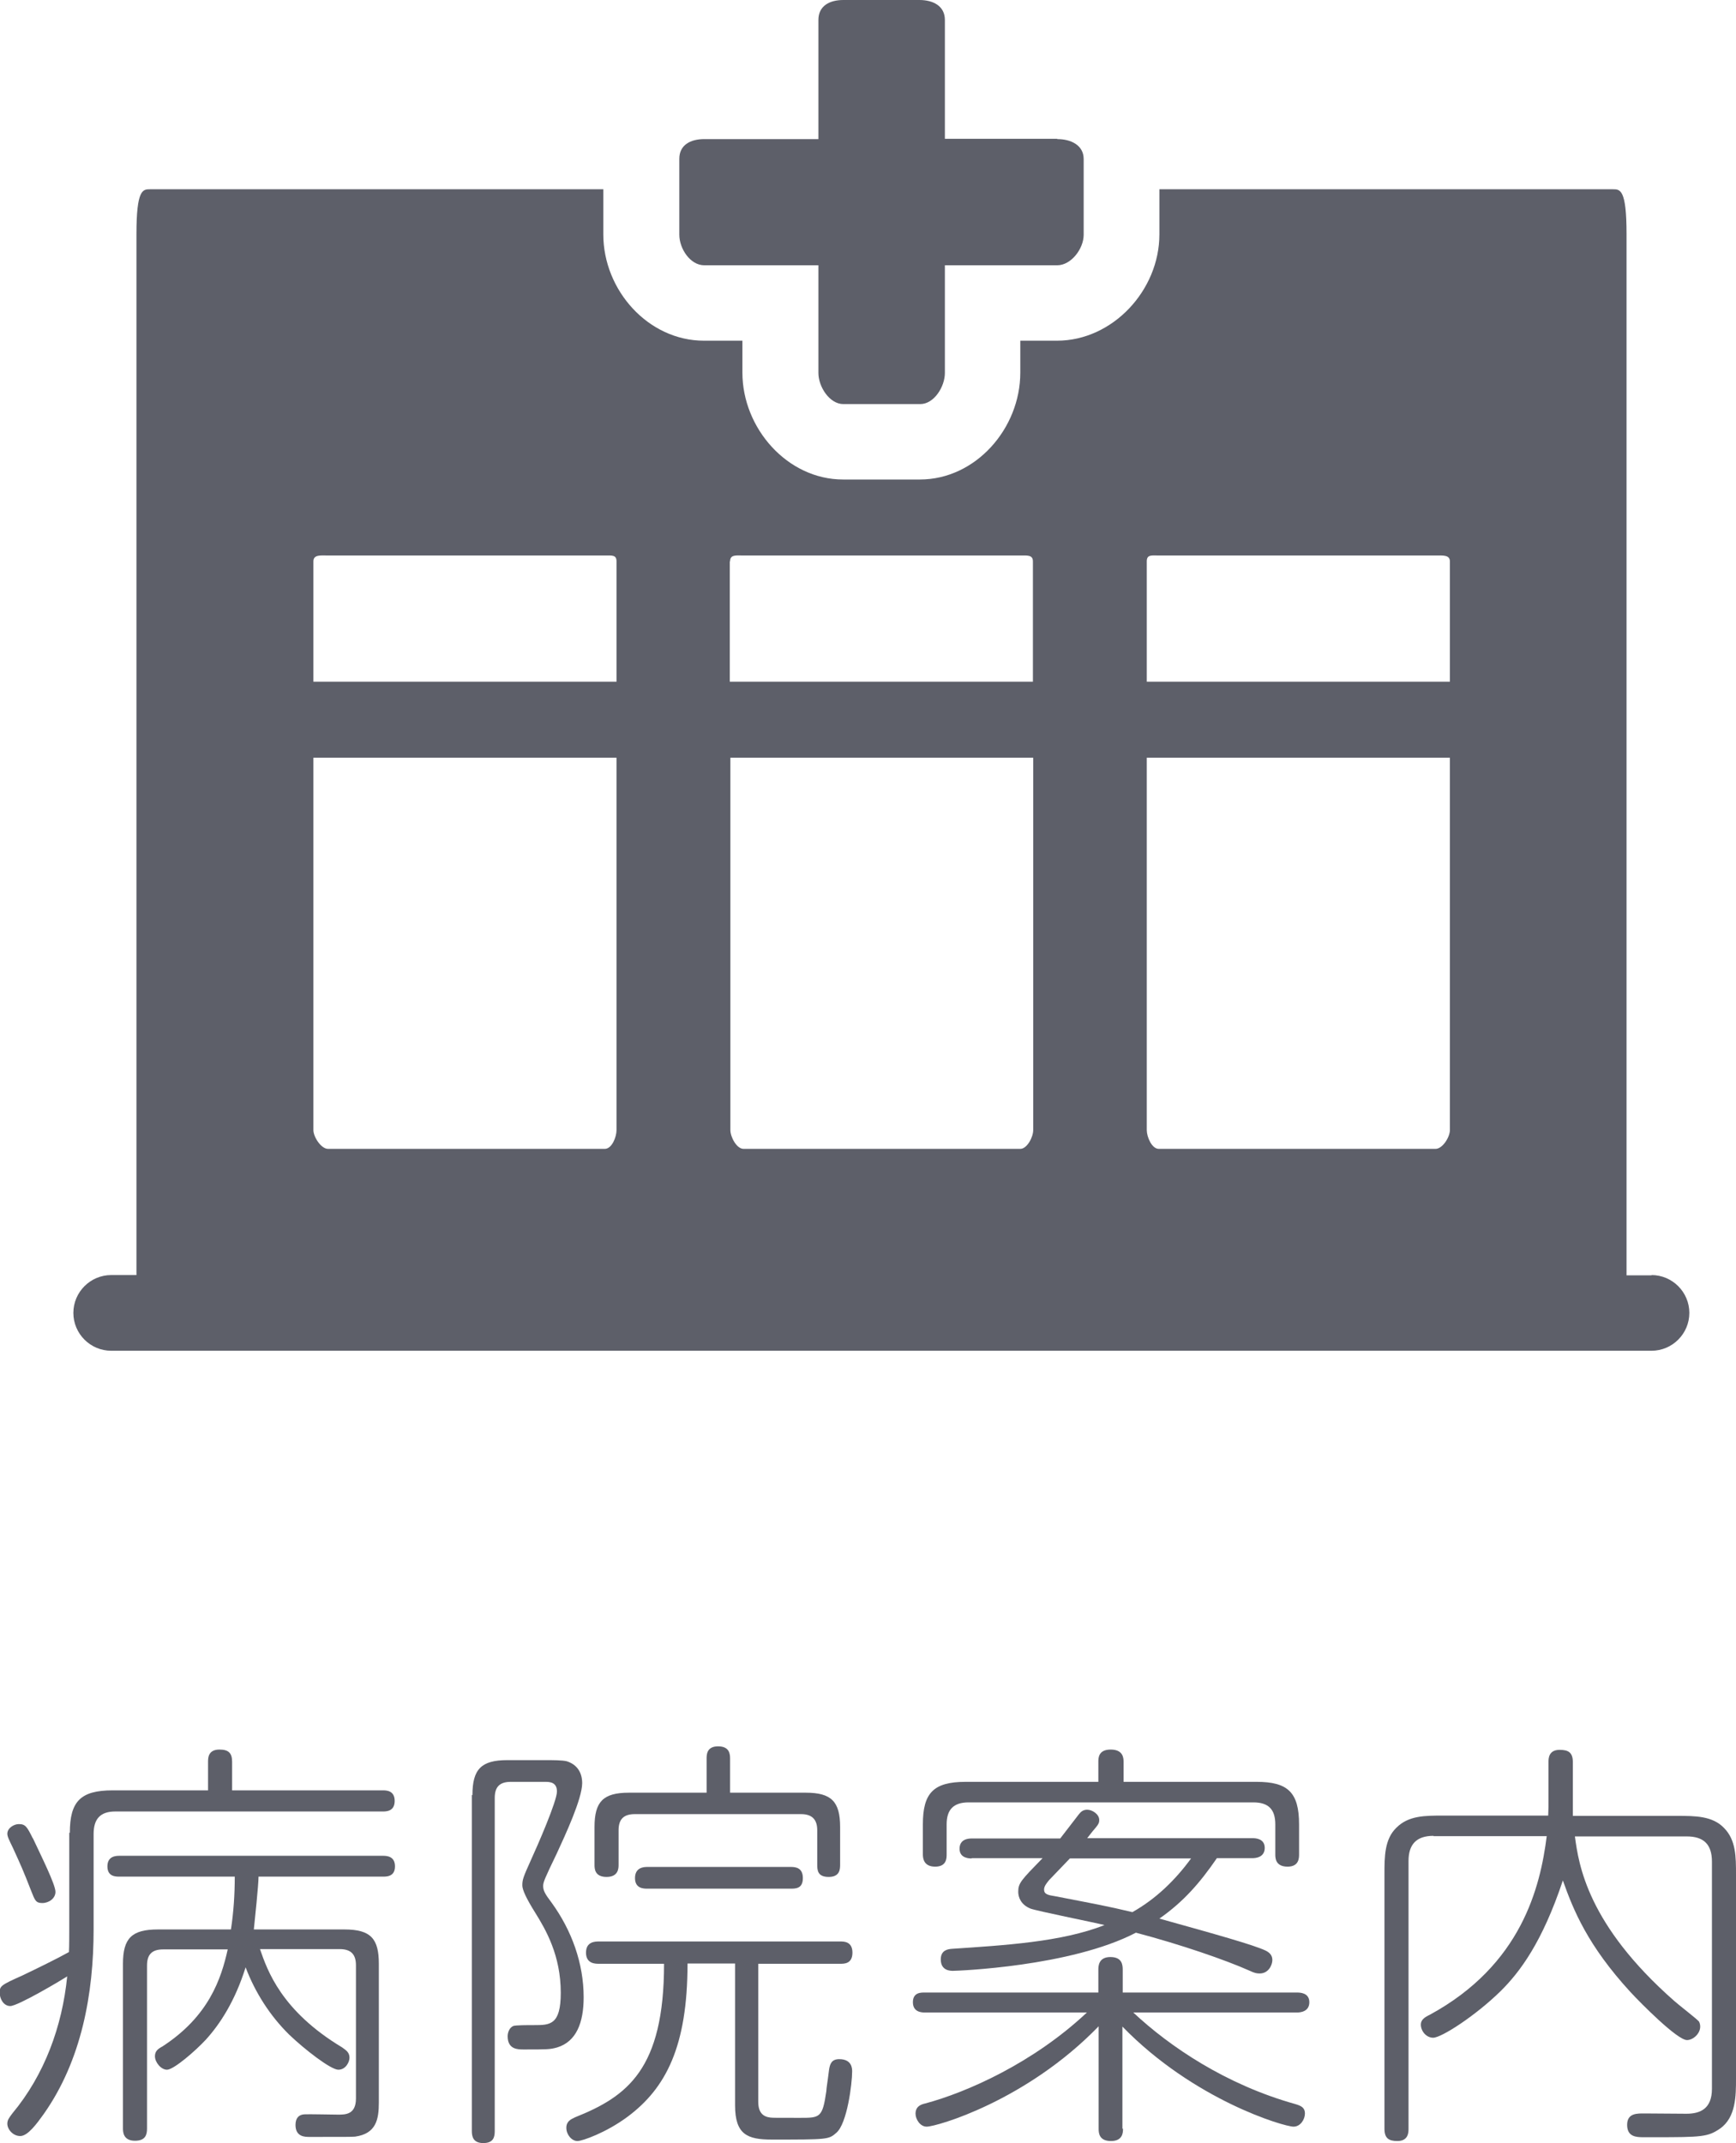
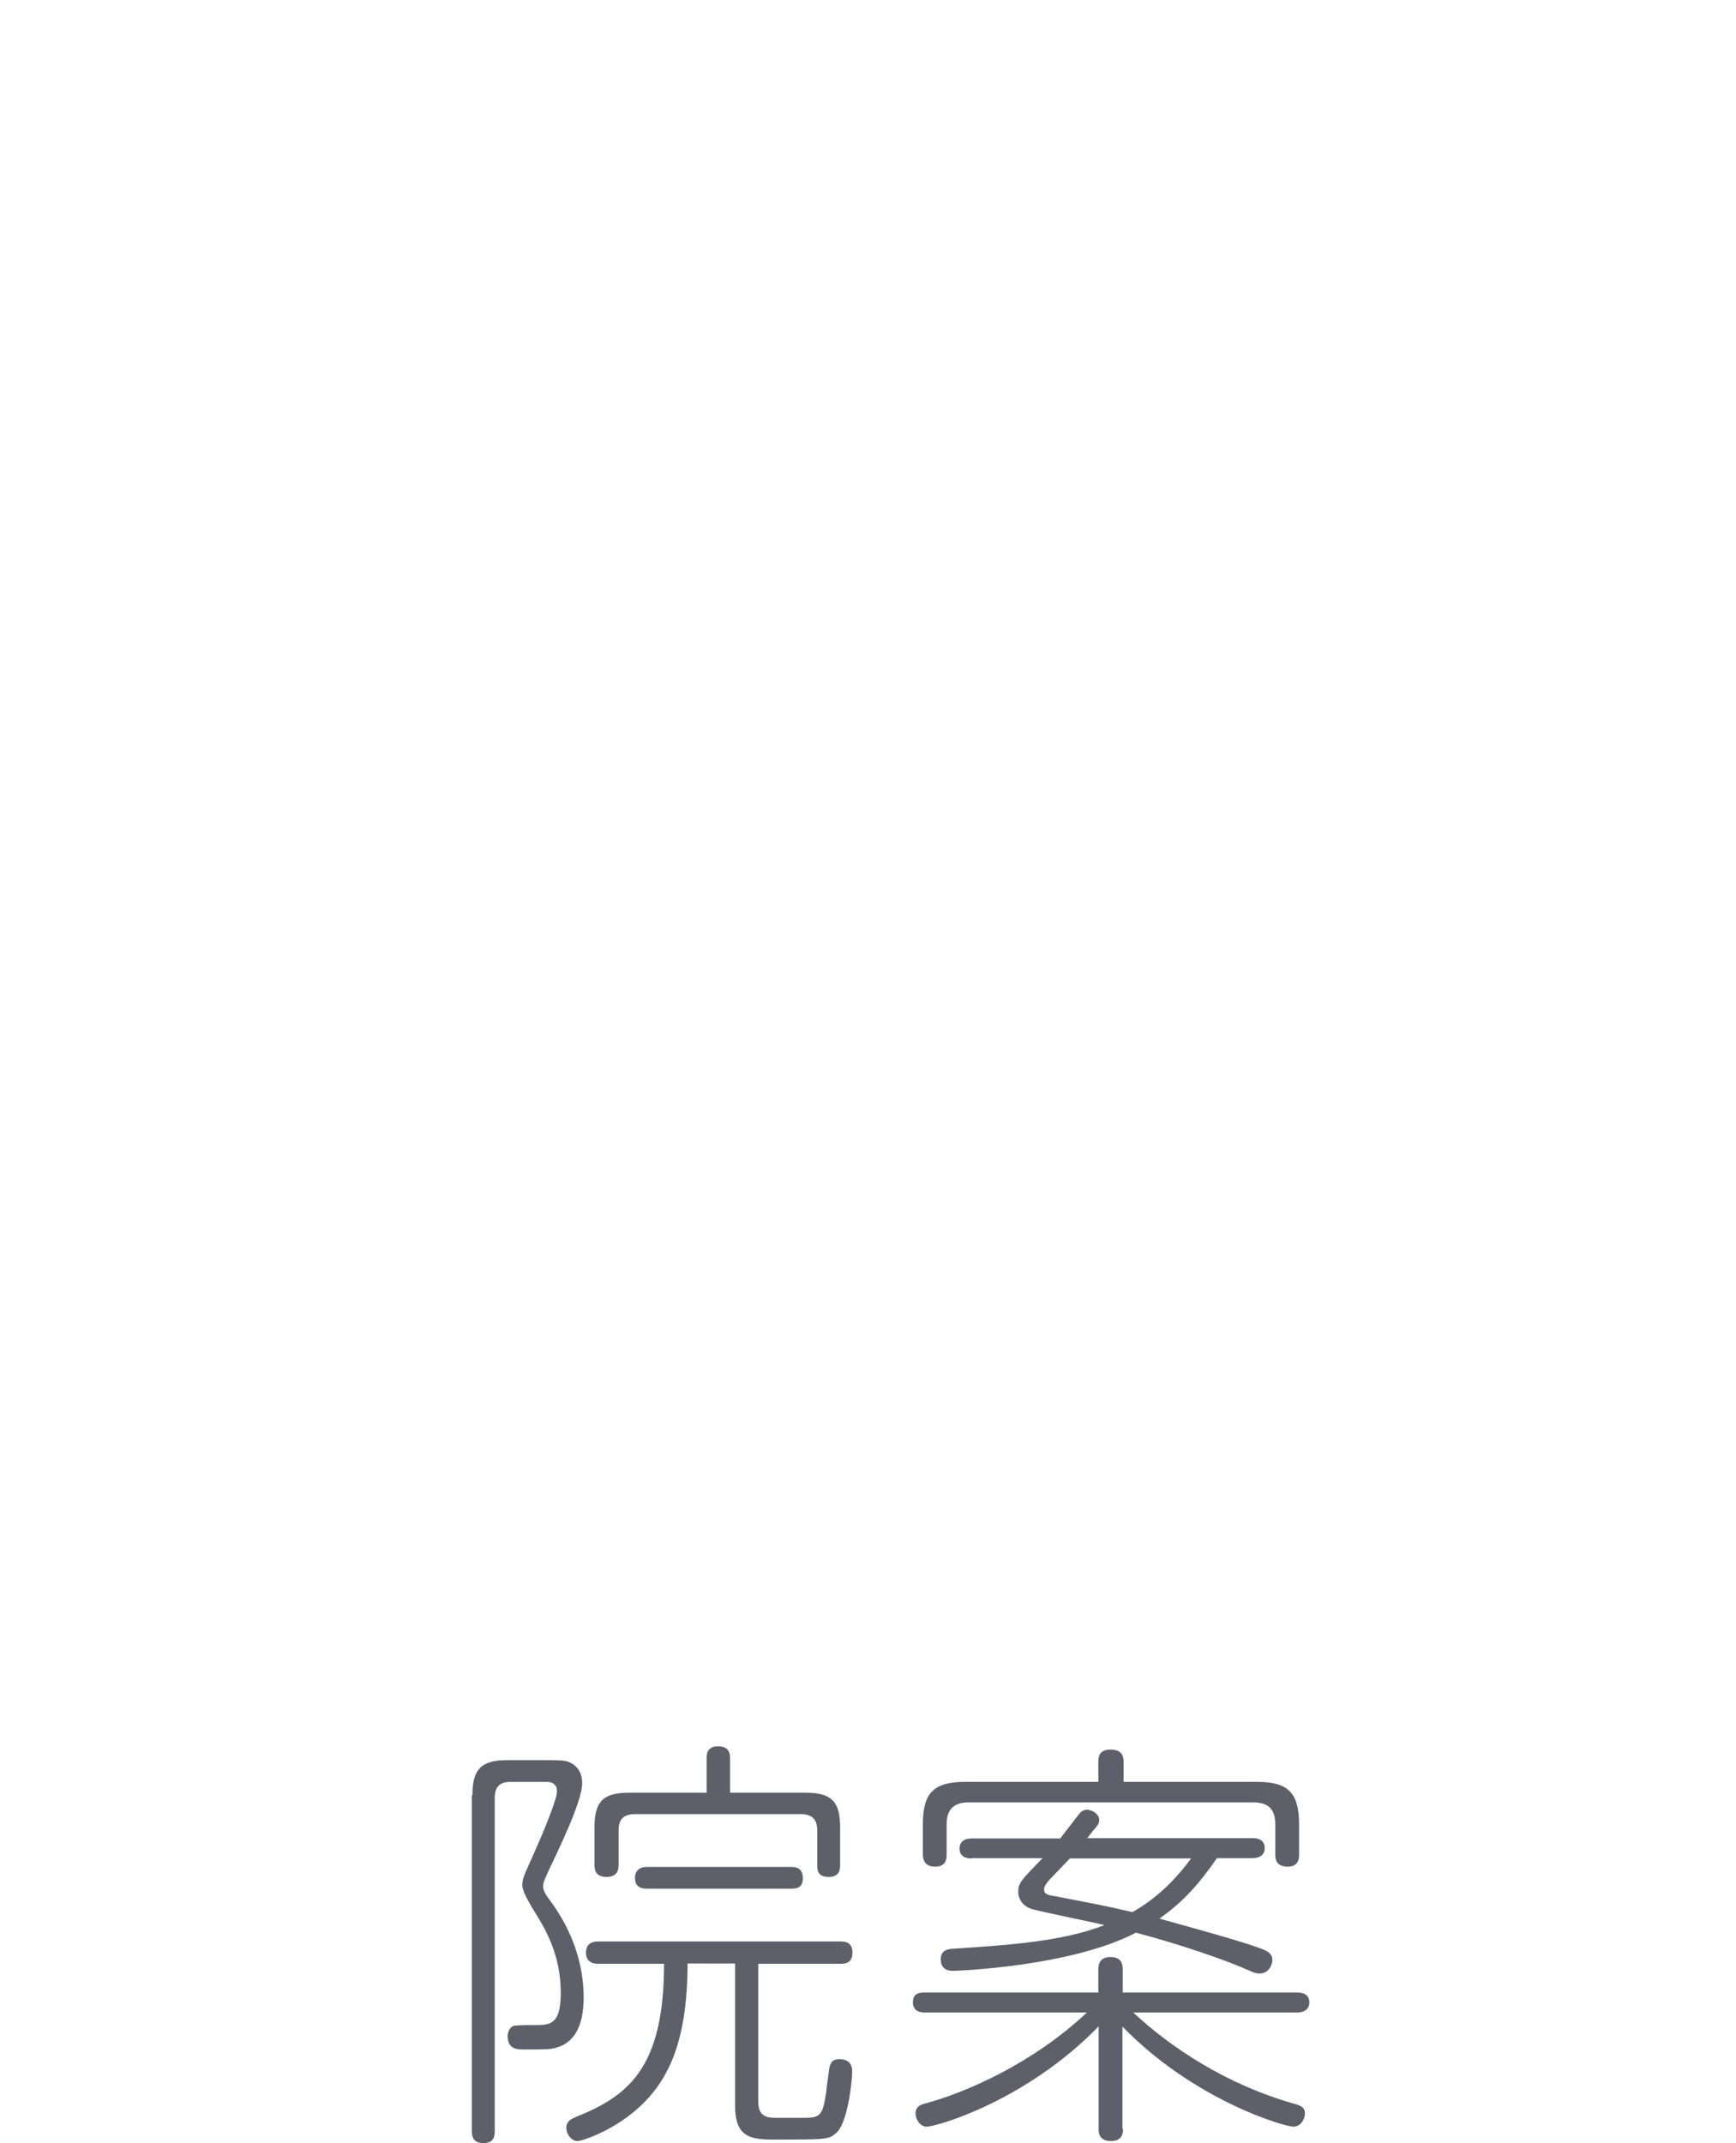
<svg xmlns="http://www.w3.org/2000/svg" id="_レイヤー_2" data-name="レイヤー 2" viewBox="0 0 59.16 73.03">
  <defs>
    <style>
      .cls-1 {
        fill: #5d5f69;
      }
    </style>
  </defs>
  <g id="_テキスト" data-name="テキスト">
    <g>
-       <path class="cls-1" d="M2.38,62.46c0-1.07.36-1.45,1.46-1.45h3.25v-.97c0-.13,0-.42.39-.42.32,0,.43.13.43.42v.97h5.13c.12,0,.41,0,.41.36s-.29.36-.41.36H3.93c-.52,0-.74.26-.74.77v3.25c0,2.19-.41,4.46-1.7,6.29-.23.32-.54.75-.8.75-.25,0-.44-.23-.44-.42,0-.13.06-.2.17-.35,1.1-1.32,1.7-2.97,1.87-4.67-.2.13-1.68,1.01-1.94,1.01-.23,0-.36-.25-.36-.45,0-.23.03-.26.77-.59.46-.22,1.2-.58,1.59-.8.01-.2.01-.64.01-.78v-3.29ZM1.12,62.64c.3.64.77,1.58.77,1.83,0,.22-.22.38-.45.38-.22,0-.25-.09-.38-.42-.26-.67-.35-.87-.62-1.46-.12-.25-.19-.38-.19-.48,0-.2.23-.33.39-.33.23,0,.28.09.48.49ZM8.86,66.42c.25.72.72,2.1,2.8,3.35.12.09.25.16.25.35,0,.15-.13.41-.38.41-.26,0-1.16-.7-1.68-1.2-.65-.64-1.16-1.44-1.48-2.29-.36,1.15-.87,1.93-1.35,2.46-.36.39-1.1,1.03-1.33,1.03-.2,0-.41-.25-.41-.46,0-.17.1-.25.25-.33,1.59-1.03,2.01-2.32,2.23-3.31h-2.2c-.38,0-.55.17-.55.55v5.55c0,.2-.04.42-.41.42-.39,0-.41-.28-.41-.42v-5.61c0-.87.3-1.17,1.19-1.17h2.49c.09-.59.13-1.19.13-1.8h-3.93c-.13,0-.41,0-.41-.35s.29-.36.41-.36h8.97c.12,0,.42,0,.42.36s-.3.35-.42.35h-4.23c0,.28-.13,1.51-.16,1.8h3.09c.9,0,1.17.32,1.17,1.17v4.73c0,.57-.09,1.06-.81,1.16-.15.01-.29.01-1.55.01-.16,0-.48,0-.48-.41,0-.25.13-.35.3-.36.12-.01.97.01,1.15.01.25,0,.61,0,.61-.55v-4.54c0-.35-.15-.55-.55-.55h-2.73Z" />
      <path class="cls-1" d="M16.1,61.17c0-.88.3-1.19,1.19-1.19h1.29c.25,0,.59,0,.74.04.46.15.52.54.52.74,0,.54-.58,1.78-.87,2.41-.41.85-.46.97-.46,1.1,0,.16.07.28.29.57.68.94,1.09,2.06,1.09,3.22,0,.87-.25,1.51-.9,1.71-.25.07-.33.07-1.15.07-.19,0-.54,0-.54-.45,0-.1.04-.28.19-.35.09-.03.48-.03.71-.03.54,0,.91,0,.91-1.1,0-1.28-.51-2.15-.87-2.73q-.44-.7-.44-.93c0-.2.03-.28.3-.88.22-.48.88-1.99.88-2.32s-.26-.33-.42-.33h-1.15c-.38,0-.55.17-.55.55v11.35c0,.2-.04.41-.39.41s-.39-.23-.39-.41v-11.45ZM25.84,71.62c0,.38.17.51.41.54.09.01.17.01,1.01.01.68,0,.77,0,.9-.91.01-.16.03-.22.09-.71.03-.22.09-.38.35-.38.44,0,.44.33.44.42,0,.41-.17,1.78-.54,2.09-.26.23-.29.23-2.2.23-.83,0-1.25-.17-1.25-1.17v-4.83h-1.62c0,2.83-.74,4.25-2.04,5.22-.74.55-1.55.83-1.71.83-.2,0-.38-.22-.38-.45,0-.22.15-.29.3-.36,1.78-.71,3.03-1.64,3.03-5.23h-2.22c-.12,0-.44,0-.44-.38s.32-.38.44-.38h8.23c.12,0,.41,0,.41.38s-.28.38-.41.38h-2.8v4.71ZM27.46,61.09c.87,0,1.17.3,1.17,1.17v1.28c0,.16-.01.42-.39.42s-.39-.23-.39-.42v-1.17c0-.36-.17-.55-.55-.55h-5.67c-.39,0-.55.19-.55.55v1.17c0,.12,0,.42-.41.42s-.41-.29-.41-.42v-1.28c0-.86.29-1.17,1.17-1.17h2.65v-1.16c0-.13,0-.42.39-.42s.41.26.41.42v1.16h2.57ZM22.06,64.36c-.12,0-.42,0-.42-.36s.29-.38.42-.38h4.89c.17,0,.41.03.41.38s-.23.36-.41.36h-4.89Z" />
      <path class="cls-1" d="M38.27,72.54c0,.12,0,.42-.41.42s-.42-.28-.42-.42v-3.49c-2.46,2.54-5.52,3.42-5.86,3.42-.23,0-.38-.26-.38-.44,0-.26.2-.32.33-.35,1.42-.38,3.68-1.38,5.51-3.1h-5.52c-.09,0-.41,0-.41-.35s.3-.33.41-.33h5.91v-.77c0-.12,0-.44.41-.44s.42.28.42.44v.77h5.94c.09,0,.42,0,.42.33s-.32.35-.42.35h-5.58c1.25,1.17,3.16,2.46,5.52,3.12.2.06.33.12.33.32s-.15.45-.39.45c-.32,0-3.39-.9-5.83-3.41v3.48ZM42.82,60.72c1.06,0,1.45.35,1.45,1.45v1.02c0,.12,0,.42-.39.42-.42,0-.42-.3-.42-.42v-1.02c0-.51-.23-.75-.75-.75h-9.7c-.52,0-.75.25-.75.75v1.02c0,.13,0,.42-.39.42s-.42-.28-.42-.42v-1.02c0-1.07.36-1.45,1.46-1.45h4.52v-.68c0-.13,0-.42.42-.42s.44.28.44.42v.68h4.54ZM33.11,63.33c-.07,0-.41,0-.41-.33s.3-.35.41-.35h3.02c.1-.13.55-.71.64-.83.07-.09.15-.15.28-.15.17,0,.41.15.41.35,0,.07-.01.13-.12.26-.15.17-.2.25-.29.36h5.64c.07,0,.41,0,.41.33s-.32.35-.41.35h-1.22c-.57.83-1.13,1.48-1.96,2.06,1.94.54,3.22.9,3.62,1.09.12.06.23.15.23.32s-.13.46-.43.46c-.1,0-.17-.01-.36-.1-.81-.36-2.31-.88-3.86-1.29-2.22,1.16-6.1,1.3-6.23,1.3-.09,0-.42,0-.42-.39,0-.32.25-.35.38-.36,1.77-.12,3.74-.23,5.2-.81-.41-.1-2.31-.48-2.52-.56-.33-.13-.42-.39-.42-.57,0-.3.09-.39.83-1.15h-2.41ZM36.46,63.33c-.1.1-.59.62-.71.74-.07.09-.17.2-.17.32,0,.16.13.19.39.23,1.44.28,1.74.33,2.62.54.8-.45,1.46-1.09,2-1.83h-4.13Z" />
-       <path class="cls-1" d="M48.85,62.56c-.59,0-.85.3-.85.86v9.12c0,.12,0,.42-.38.42-.3,0-.44-.1-.44-.42v-8.68c0-.58,0-1.19.41-1.58.41-.41.97-.41,1.58-.41h3.59c0-.09.01-.22.01-.3v-1.52c0-.12,0-.42.38-.42.3,0,.45.09.45.42v1.83h3.57c.59,0,1.19,0,1.58.41.41.41.41.99.41,1.58v6.97c0,.57,0,1.32-.55,1.7-.41.28-.62.29-2.22.29h-.39c-.23,0-.55-.01-.55-.42s.35-.39.61-.39c.22,0,1.2.01,1.41.01.46,0,.87-.16.87-.85v-7.74c0-.61-.3-.86-.86-.86h-3.81c.13.96.42,3,3.39,5.61.13.12.77.61.84.7.03.06.04.12.04.17,0,.25-.25.46-.45.46-.33,0-1.57-1.25-1.93-1.64-1.45-1.58-1.94-2.78-2.3-3.8-.7,2.1-1.46,3.12-2.13,3.78-.86.84-2.01,1.58-2.29,1.58-.23,0-.42-.22-.42-.45,0-.16.13-.25.3-.33,3.13-1.7,3.77-4.35,3.99-6.09h-3.86Z" />
    </g>
    <g>
-       <path class="cls-1" d="M36.03,4.73h-3.83V.68c0-.47-.39-.68-.87-.68h-2.59c-.47,0-.85.2-.85.68v4.06h-3.89c-.47,0-.85.2-.85.67v2.59c0,.47.37,1.04.85,1.04h3.89v3.67c0,.47.38,1.06.85,1.06h2.62c.47,0,.84-.59.84-1.06v-3.67h3.83c.47,0,.9-.56.9-1.04v-2.58c0-.47-.43-.68-.9-.68Z" />
-       <path class="cls-1" d="M56.29,43.46h-.86V7.97c0-1.52-.22-1.52-.46-1.52h-15.46v1.54c0,1.9-1.59,3.62-3.49,3.62h-1.25v1.09c0,1.9-1.52,3.64-3.42,3.64h-2.62c-1.9,0-3.43-1.75-3.43-3.64v-1.09h-1.31c-1.9,0-3.43-1.72-3.43-3.62v-1.54H5.11c-.24,0-.46,0-.46,1.52v35.48h-.86c-.71,0-1.29.58-1.29,1.29s.58,1.29,1.29,1.29h52.49c.71,0,1.29-.58,1.29-1.29,0-.71-.58-1.29-1.29-1.29ZM39.08,19.13c0-.24.17-.2.41-.2h9.43c.24,0,.49-.03.49.2v4.1h-10.33v-4.1ZM39.08,25.82h10.33v12.69c0,.24-.25.64-.49.64h-9.43c-.24,0-.41-.41-.41-.64v-12.69h0ZM24.88,19.13c0-.24.21-.2.45-.2h9.43c.24,0,.44-.03.44.2v4.1h-10.33v-4.1ZM24.88,25.82h10.33v12.69c0,.24-.21.64-.44.64h-9.43c-.24,0-.45-.41-.45-.64v-12.69h0ZM10.68,19.13c0-.24.26-.2.5-.2h9.43c.24,0,.4-.03.4.2v4.1h-10.33v-4.1ZM10.68,25.82h10.33v12.69c0,.24-.16.64-.4.64h-9.43c-.24,0-.5-.41-.5-.64v-12.69Z" />
-     </g>
+       </g>
  </g>
</svg>